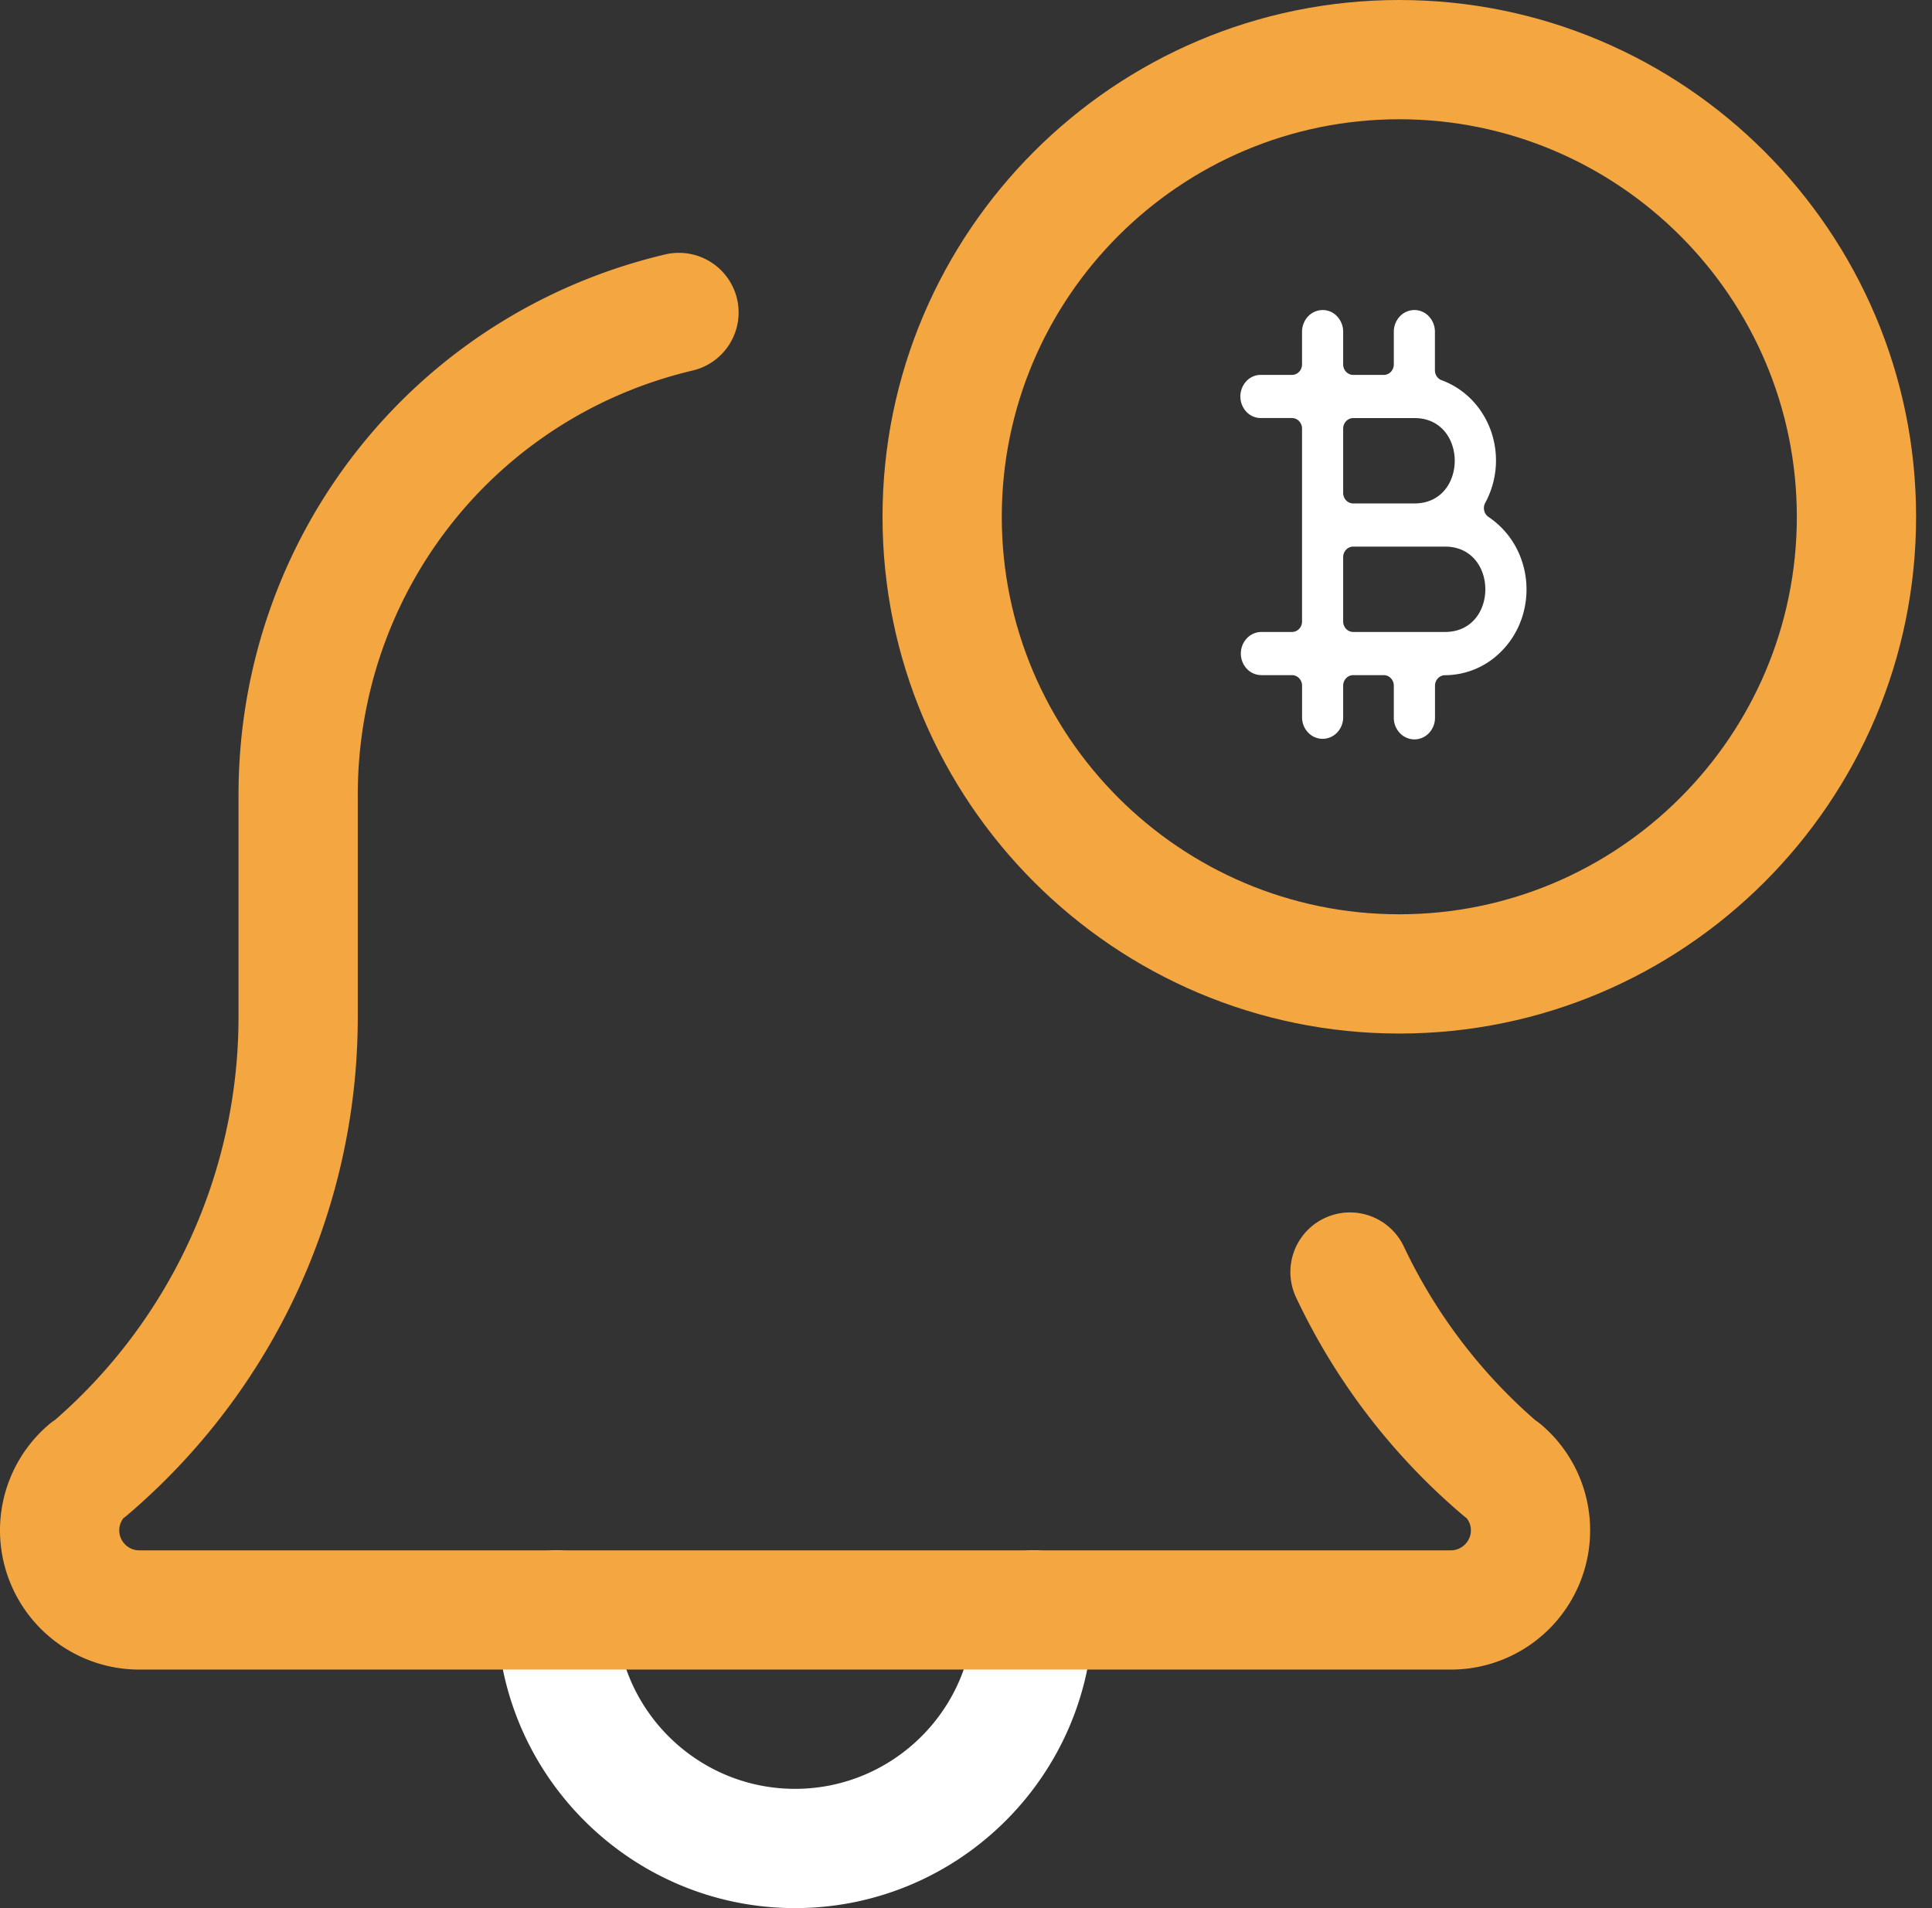
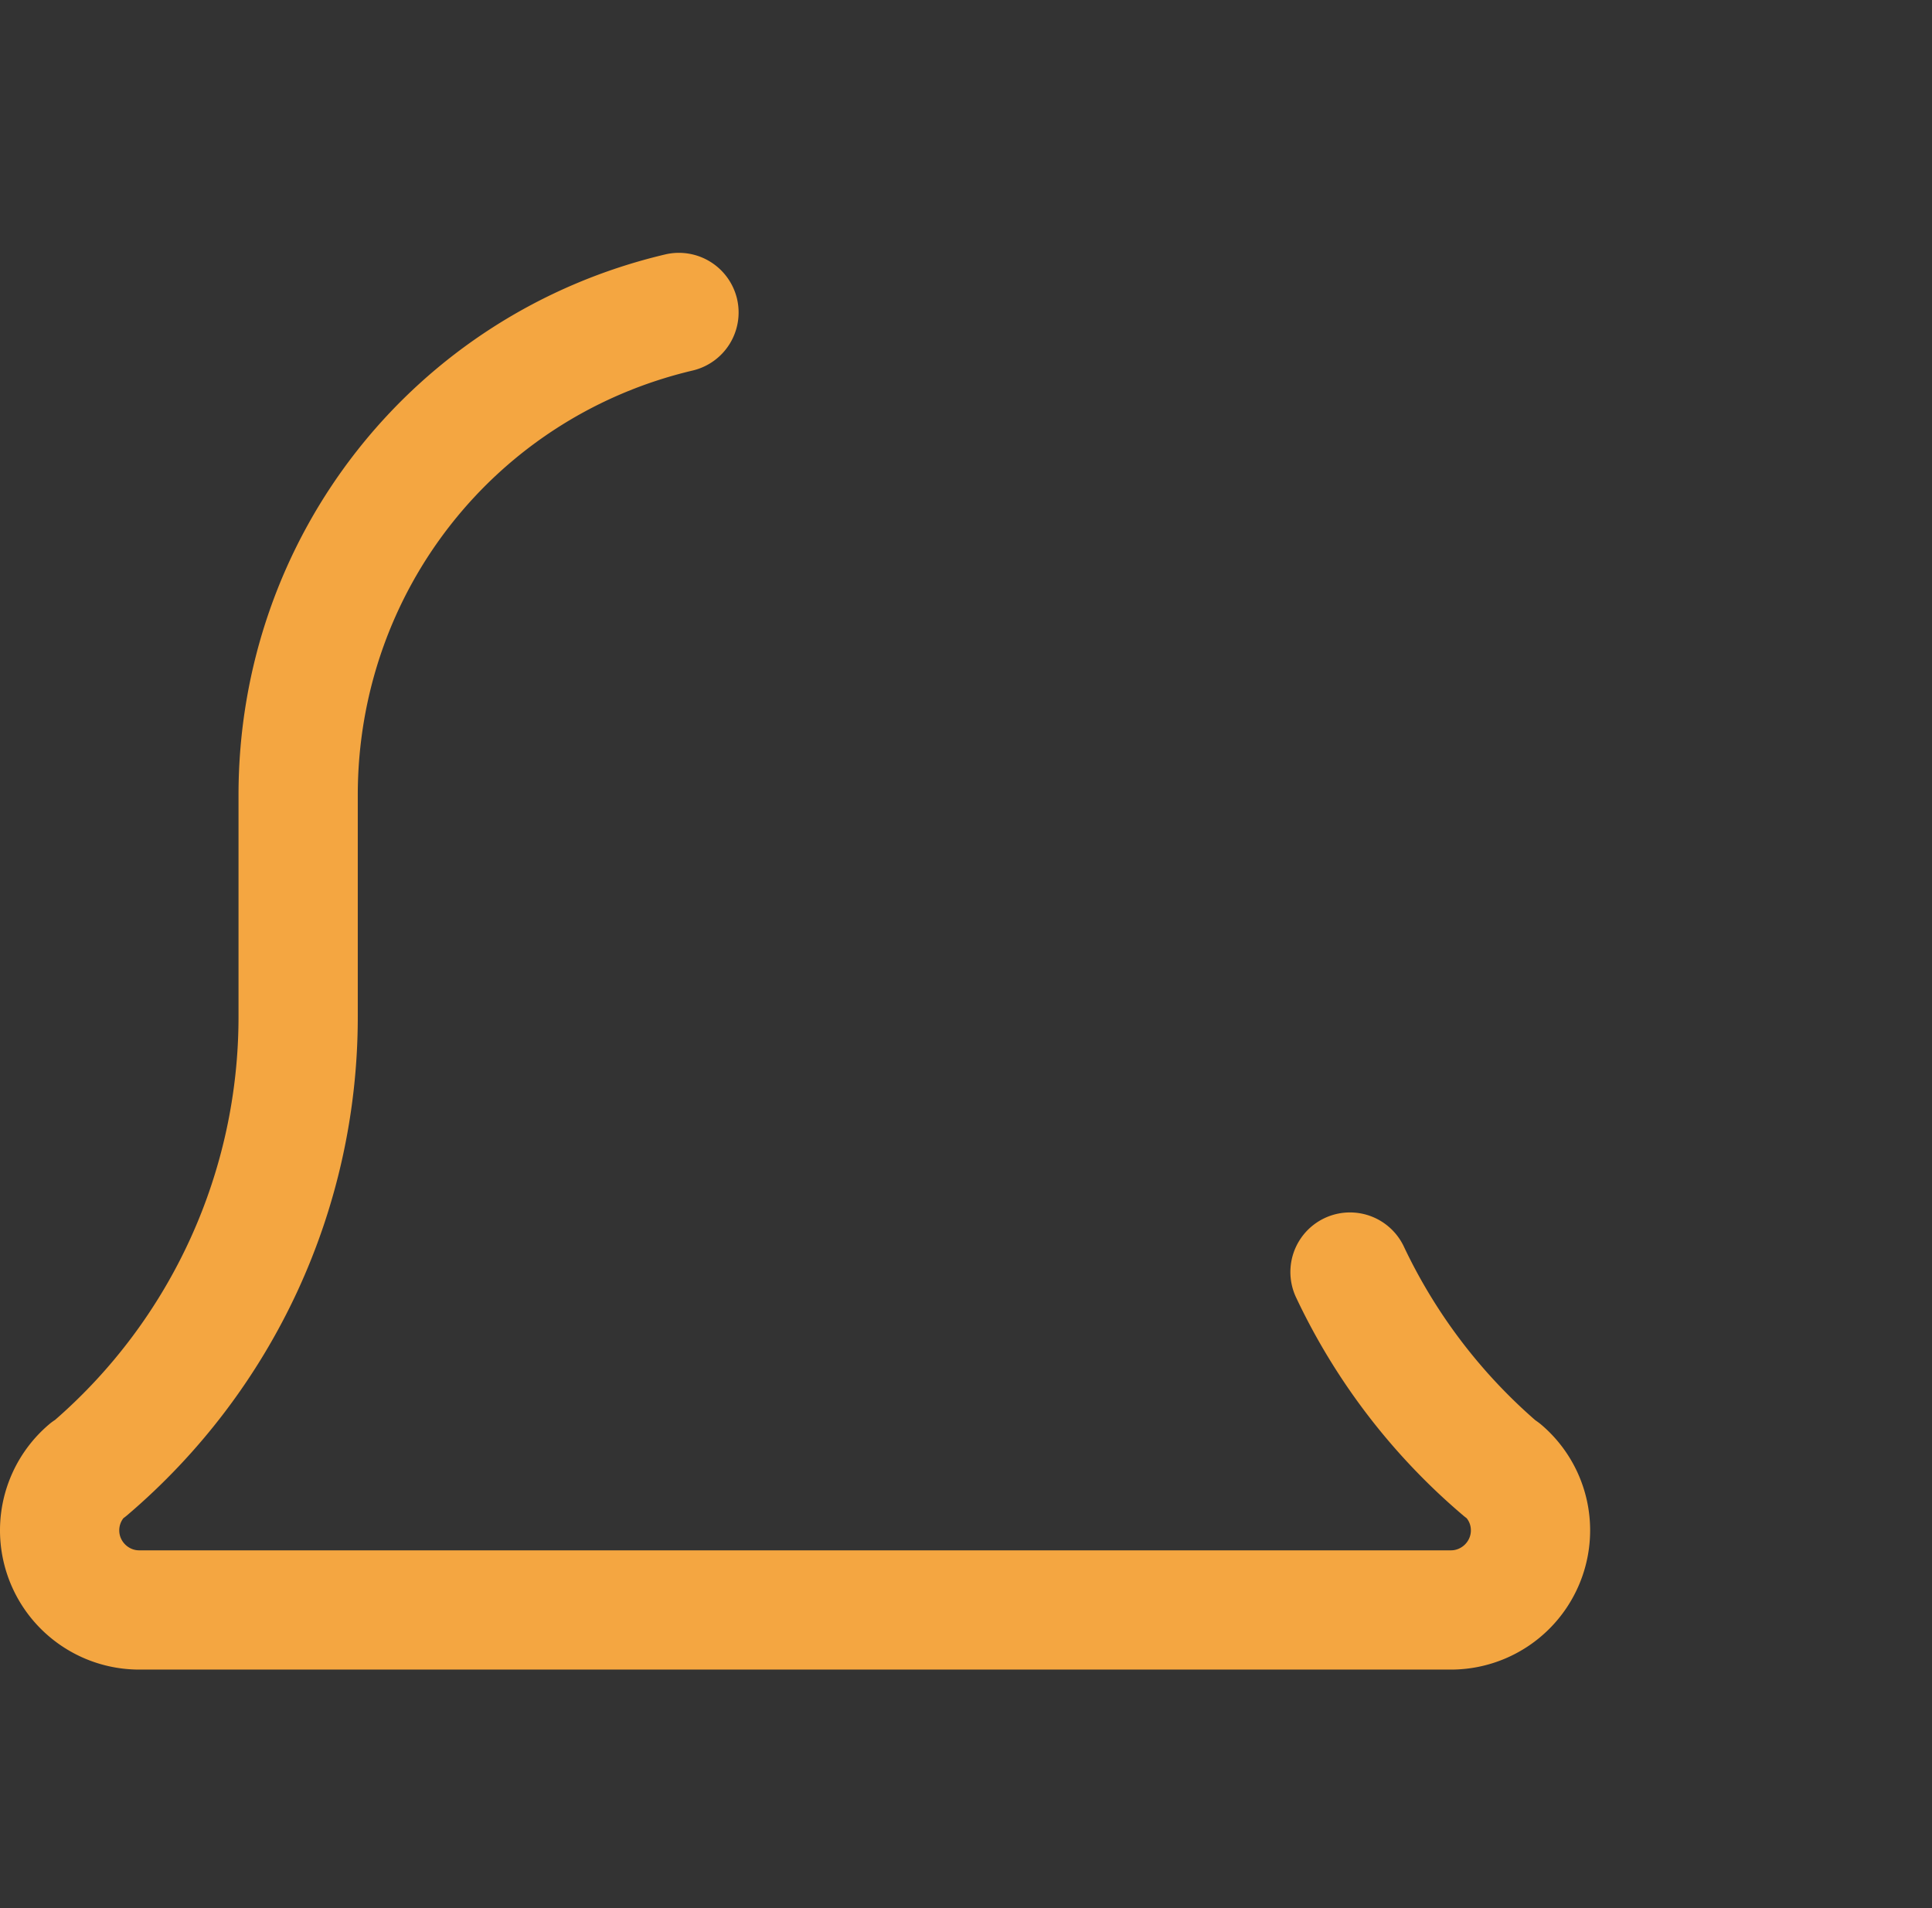
<svg xmlns="http://www.w3.org/2000/svg" width="81" height="80" fill="none">
  <rect width="100%" height="100%" fill="#333333" stroke="none" />
-   <path d="M33.333 80c-6.89 0-12.5-5.607-12.5-12.5a2.5 2.5 0 0 1 5 0c0 4.137 3.367 7.5 7.5 7.5s7.5-3.363 7.5-7.5a2.5 2.5 0 0 1 5 0c0 6.893-5.61 12.5-12.5 12.5Z" fill="#fff" />
  <path d="M60.833 70h-55A5.84 5.84 0 0 1 0 64.167a5.83 5.83 0 0 1 2.04-4.434c.083-.073.173-.14.267-.2A22.403 22.403 0 0 0 10 42.633v-9.3c0-10.856 7.357-20.176 17.89-22.666a2.505 2.505 0 0 1 3.01 1.86 2.502 2.502 0 0 1-1.856 3.007C20.774 17.486 15 24.806 15 33.334v9.3c0 8.053-3.53 15.673-9.677 20.902-.05.04-.093.077-.147.114a.825.825 0 0 0-.176.517c0 .453.38.833.833.833h55c.454 0 .834-.38.834-.833a.796.796 0 0 0-.18-.517 2.206 2.206 0 0 1-.144-.114A27.185 27.185 0 0 1 54.34 54.4a2.498 2.498 0 1 1 4.517-2.137 22.281 22.281 0 0 0 5.51 7.28c.086.06.176.124.253.19a5.812 5.812 0 0 1 2.047 4.434A5.84 5.84 0 0 1 60.833 70Z" fill="#F4A641" />
-   <path d="M58.666 43.333C46.72 43.333 37 33.613 37 21.667 37 9.72 46.72 0 58.666 0c11.947 0 21.667 9.72 21.667 21.667 0 11.946-9.72 21.666-21.667 21.666Zm0-38.333C49.476 5 42 12.477 42 21.667c0 9.19 7.476 16.666 16.666 16.666 9.19 0 16.667-7.476 16.667-16.666C75.333 12.477 67.856 5 58.666 5Z" fill="#F4A641" />
-   <path d="M59.3 31a.842.842 0 0 1-.61-.265.93.93 0 0 1-.254-.64v-1.347a.453.453 0 0 0-.123-.312.41.41 0 0 0-.298-.13h-1.28a.412.412 0 0 0-.299.13.453.453 0 0 0-.123.312v1.348a.927.927 0 0 1-.26.624.84.84 0 0 1-.602.256.841.841 0 0 1-.601-.256.927.927 0 0 1-.26-.624v-1.348a.453.453 0 0 0-.124-.312.41.41 0 0 0-.298-.13h-1.283a.841.841 0 0 1-.61-.265.928.928 0 0 1-.252-.64c0-.24.091-.47.253-.64a.841.841 0 0 1 .61-.265h1.282a.404.404 0 0 0 .298-.13.445.445 0 0 0 .123-.312V17.97a.461.461 0 0 0-.123-.313.419.419 0 0 0-.298-.13h-1.283a.827.827 0 0 1-.624-.256.944.944 0 0 1 0-1.297.825.825 0 0 1 .624-.256h1.283a.41.41 0 0 0 .298-.13.453.453 0 0 0 .123-.312V13.93a.946.946 0 0 1 .244-.656.863.863 0 0 1 .283-.203.826.826 0 0 1 .953.203.946.946 0 0 1 .244.656v1.347c0 .117.044.23.123.312.08.083.187.13.298.13h1.283a.412.412 0 0 0 .297-.13.454.454 0 0 0 .122-.312V13.93a.946.946 0 0 1 .244-.656.862.862 0 0 1 .283-.203.826.826 0 0 1 .953.203.944.944 0 0 1 .244.656v1.595c0 .091.027.18.077.255.05.074.12.13.202.161.472.172.902.451 1.259.817.357.367.633.811.808 1.302a3.728 3.728 0 0 1-.237 3.023.46.46 0 0 0-.043.326.44.44 0 0 0 .184.267 3.566 3.566 0 0 1 1.368 1.763 3.77 3.77 0 0 1 .087 2.273 3.604 3.604 0 0 1-1.228 1.873 3.319 3.319 0 0 1-2.053.724.411.411 0 0 0-.298.13.453.453 0 0 0-.123.313v1.347a.93.93 0 0 1-.255.638.842.842 0 0 1-.608.263Zm-2.566-8.083a.411.411 0 0 0-.298.13.454.454 0 0 0-.123.312v2.695c0 .117.044.23.123.313.08.082.187.129.298.129h3.849c2.255 0 2.253-3.579 0-3.579h-3.849Zm0-5.388a.411.411 0 0 0-.298.13.454.454 0 0 0-.123.312v2.694c0 .117.044.23.123.313.08.083.187.13.298.13H59.3c2.255 0 2.253-3.58 0-3.58h-2.566Z" fill="#fff" />
</svg>